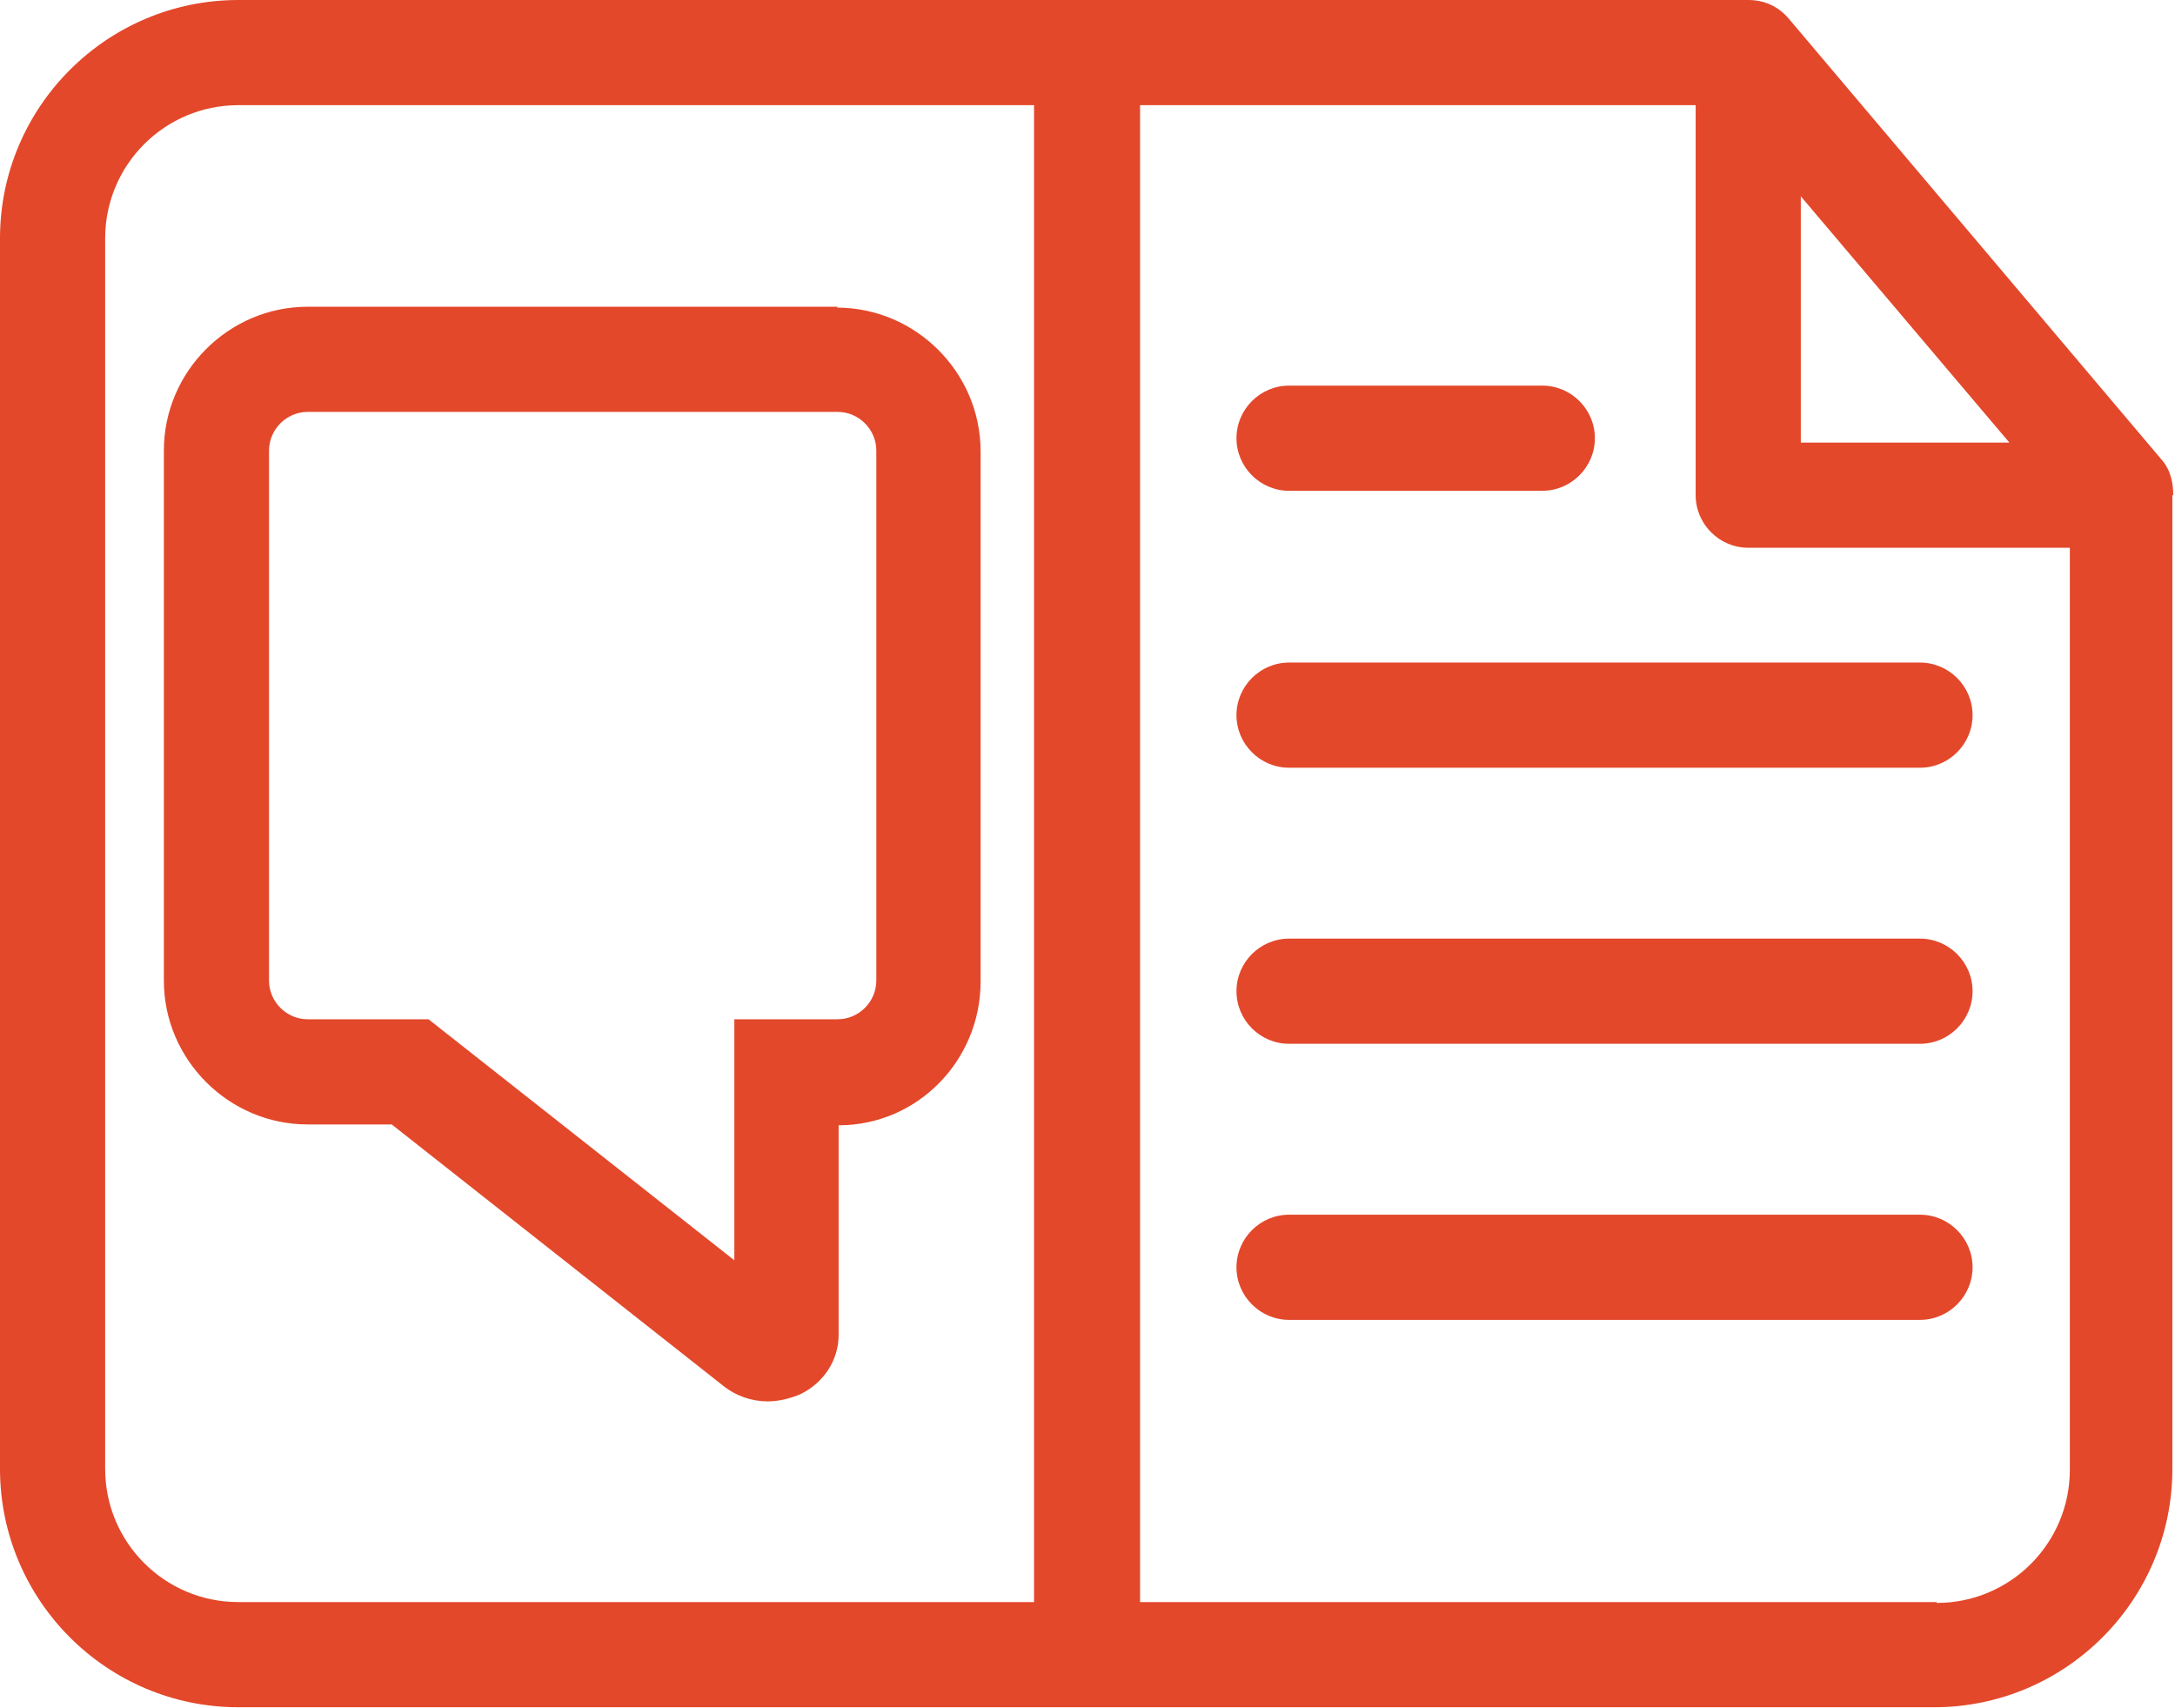
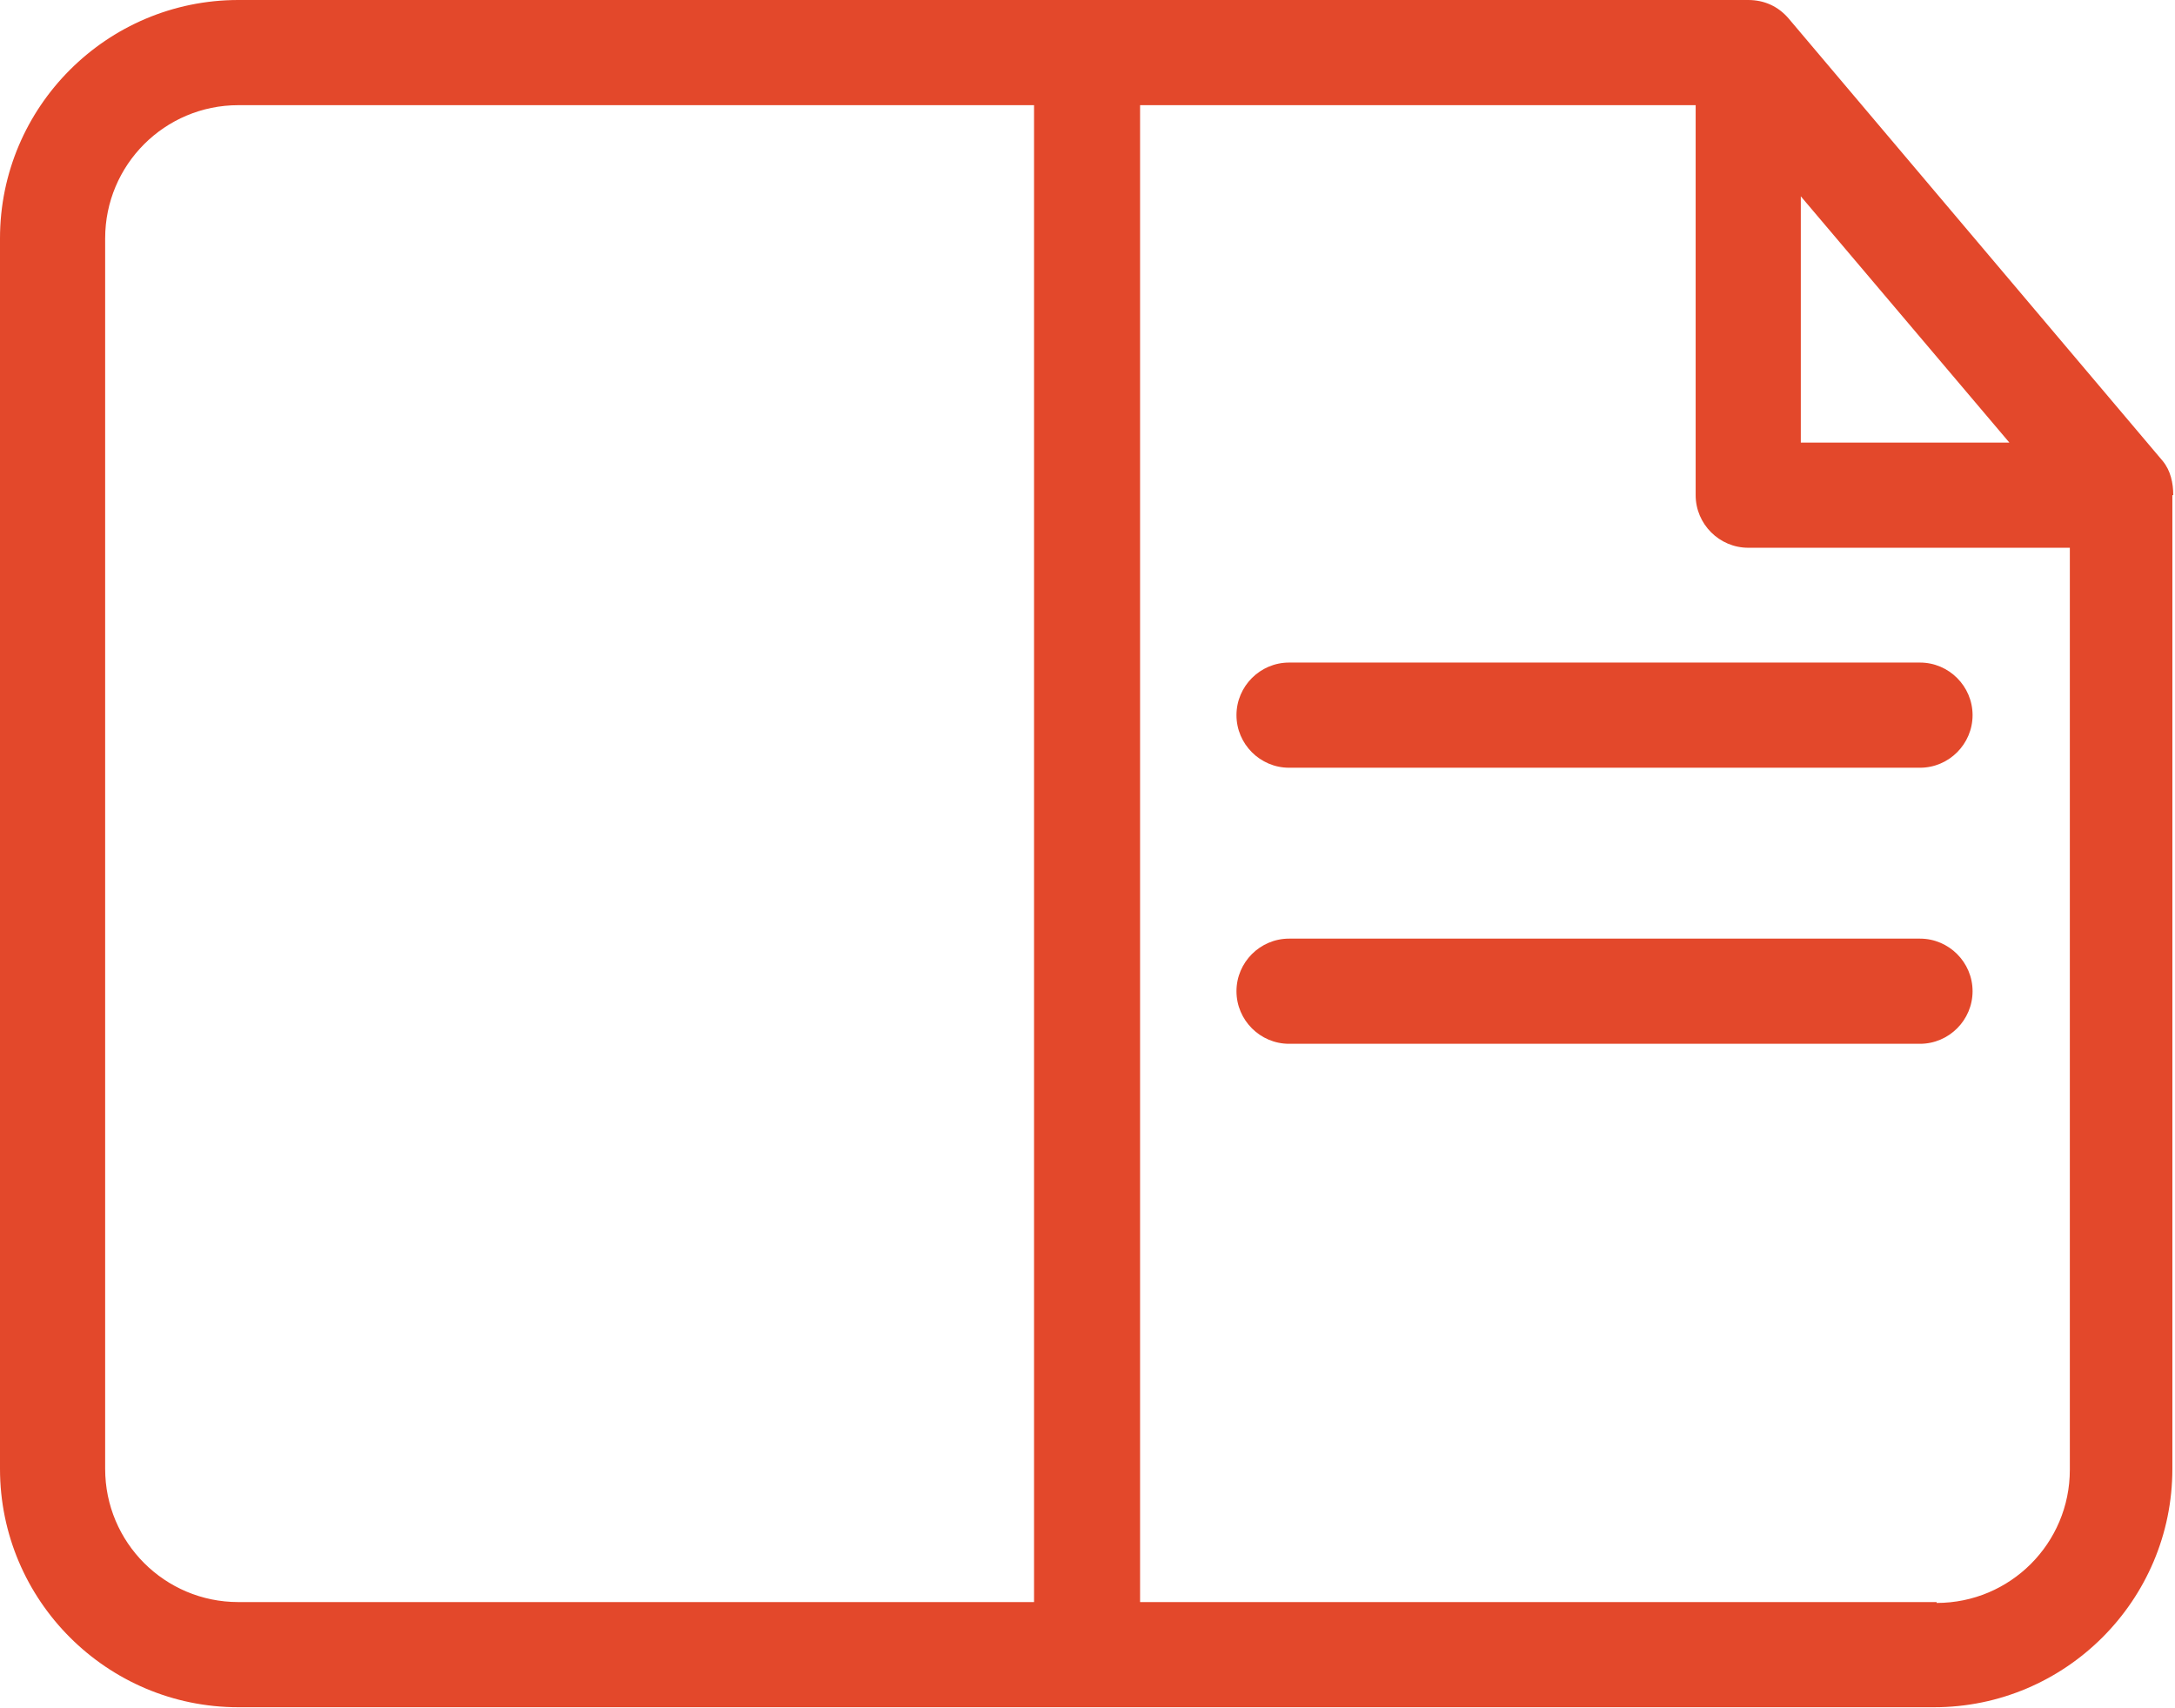
<svg xmlns="http://www.w3.org/2000/svg" id="Layer_2" data-name="Layer 2" viewBox="0 0 24.82 19.49">
  <defs>
    <style>
      .cls-1 {
        fill: #e3482b;
      }
    </style>
  </defs>
  <g id="Layer_1-2" data-name="Layer 1">
    <g>
      <path class="cls-1" d="m24.8,5.65c0-.14-.03-.28-.12-.39L20.41.21c-.12-.14-.28-.21-.46-.21h0s-17.23,0-17.23,0C1.22,0,0,1.22,0,2.72v14.04c0,1.5,1.22,2.72,2.72,2.72h9.67s0,0,0,0,0,0,0,0h9.68c1.5,0,2.72-1.22,2.72-2.72V5.65h-.02Zm-4.25-3.41l2.38,2.81h-2.38v-2.81ZM1.2,16.76V2.72c0-.84.68-1.52,1.52-1.52h9.08v17.08H2.72c-.84,0-1.52-.68-1.52-1.52Zm20.9,1.52h-9.09V1.2h6.34v4.45c0,.33.27.6.6.6h3.67v10.52c0,.84-.68,1.52-1.52,1.52Z" />
-       <path class="cls-1" d="m21.91,13.86h-7.2c-.33,0-.6.27-.6.6s.27.6.6.6h7.2c.33,0,.6-.27.6-.6s-.27-.6-.6-.6Z" />
      <path class="cls-1" d="m21.91,10.71h-7.2c-.33,0-.6.27-.6.6s.27.6.6.6h7.2c.33,0,.6-.27.6-.6s-.27-.6-.6-.6Z" />
      <path class="cls-1" d="m21.91,7.56h-7.2c-.33,0-.6.27-.6.6s.27.6.6.6h7.2c.33,0,.6-.27.6-.6s-.27-.6-.6-.6Z" />
-       <path class="cls-1" d="m14.71,5.6h2.89c.33,0,.6-.27.6-.6s-.27-.6-.6-.6h-2.89c-.33,0-.6.27-.6.6s.27.6.6.6Z" />
-       <path class="cls-1" d="m9.56,3.5H3.51c-.9,0-1.64.74-1.64,1.64v6.05c0,.9.74,1.64,1.64,1.64h.96l3.78,2.98c.15.12.33.18.51.18.12,0,.25-.03.37-.08.27-.13.44-.39.44-.68v-2.39c.9,0,1.62-.74,1.62-1.64v-6.05c0-.9-.74-1.64-1.64-1.64Zm.44,7.69c0,.24-.2.44-.44.44h-1.18v2.75l-3.49-2.75h-1.38c-.24,0-.44-.2-.44-.44v-6.05c0-.24.2-.44.44-.44h6.05c.24,0,.44.2.44.44v6.05Z" />
    </g>
  </g>
</svg>